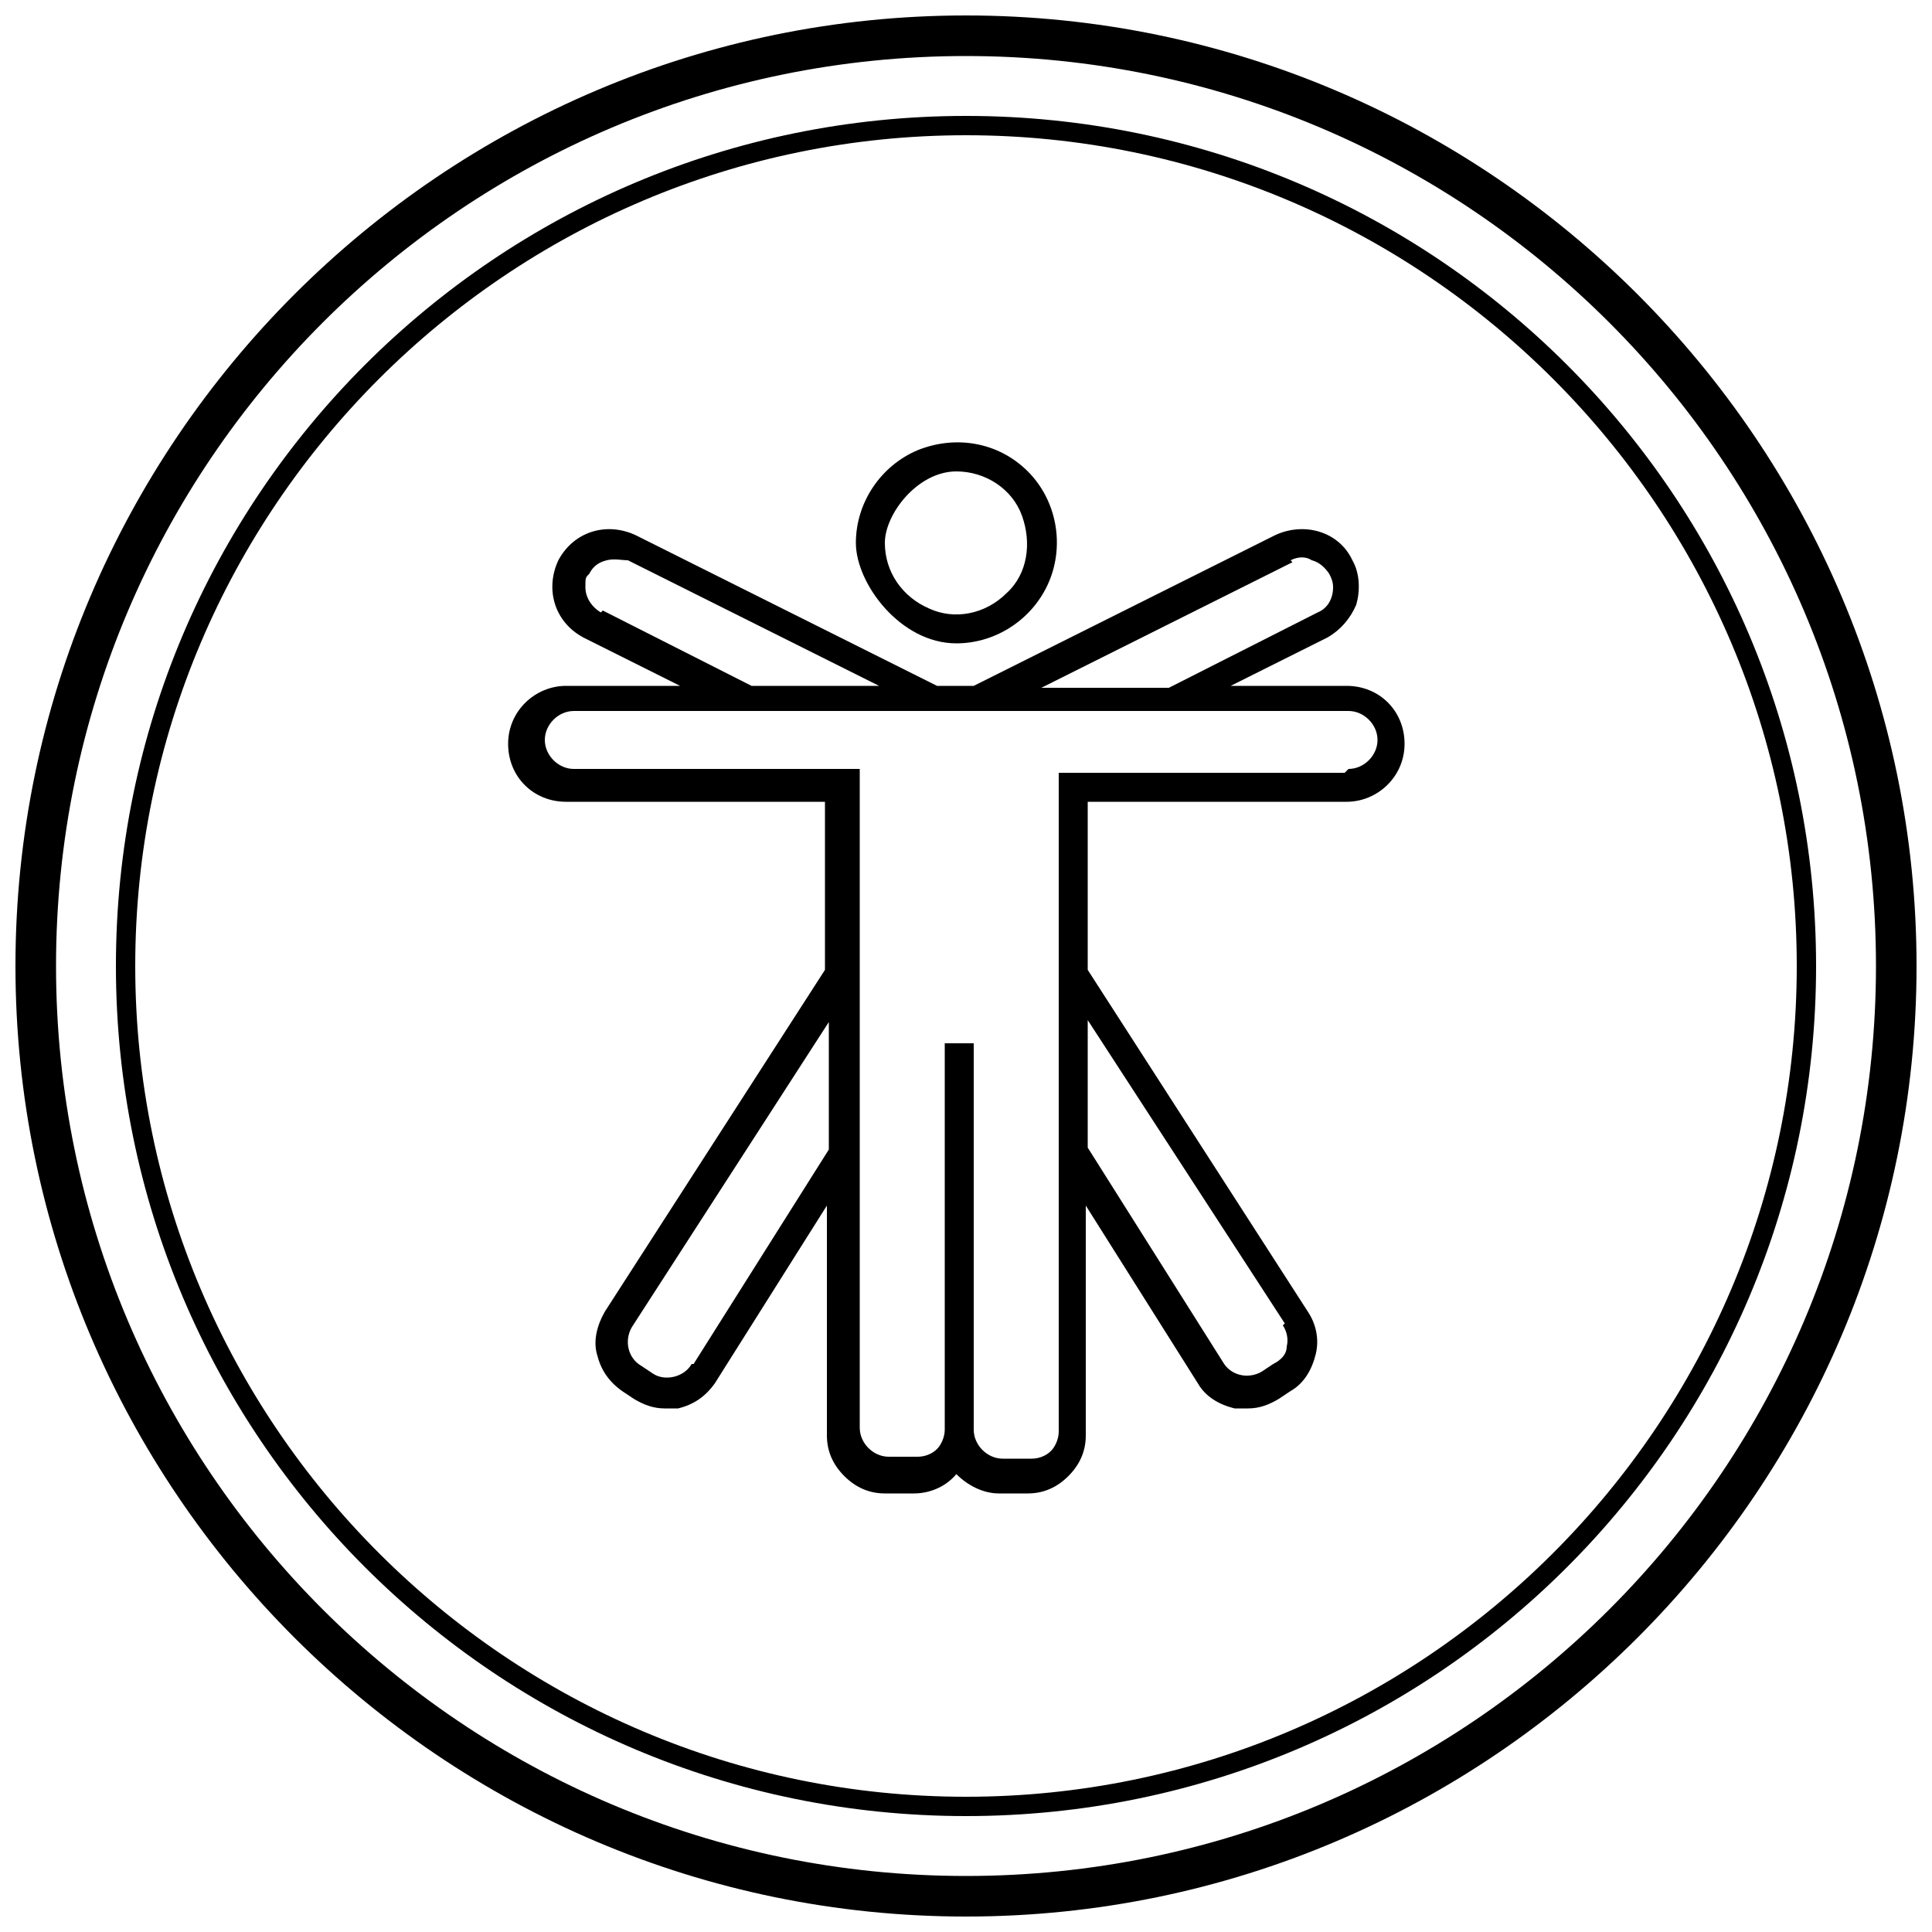
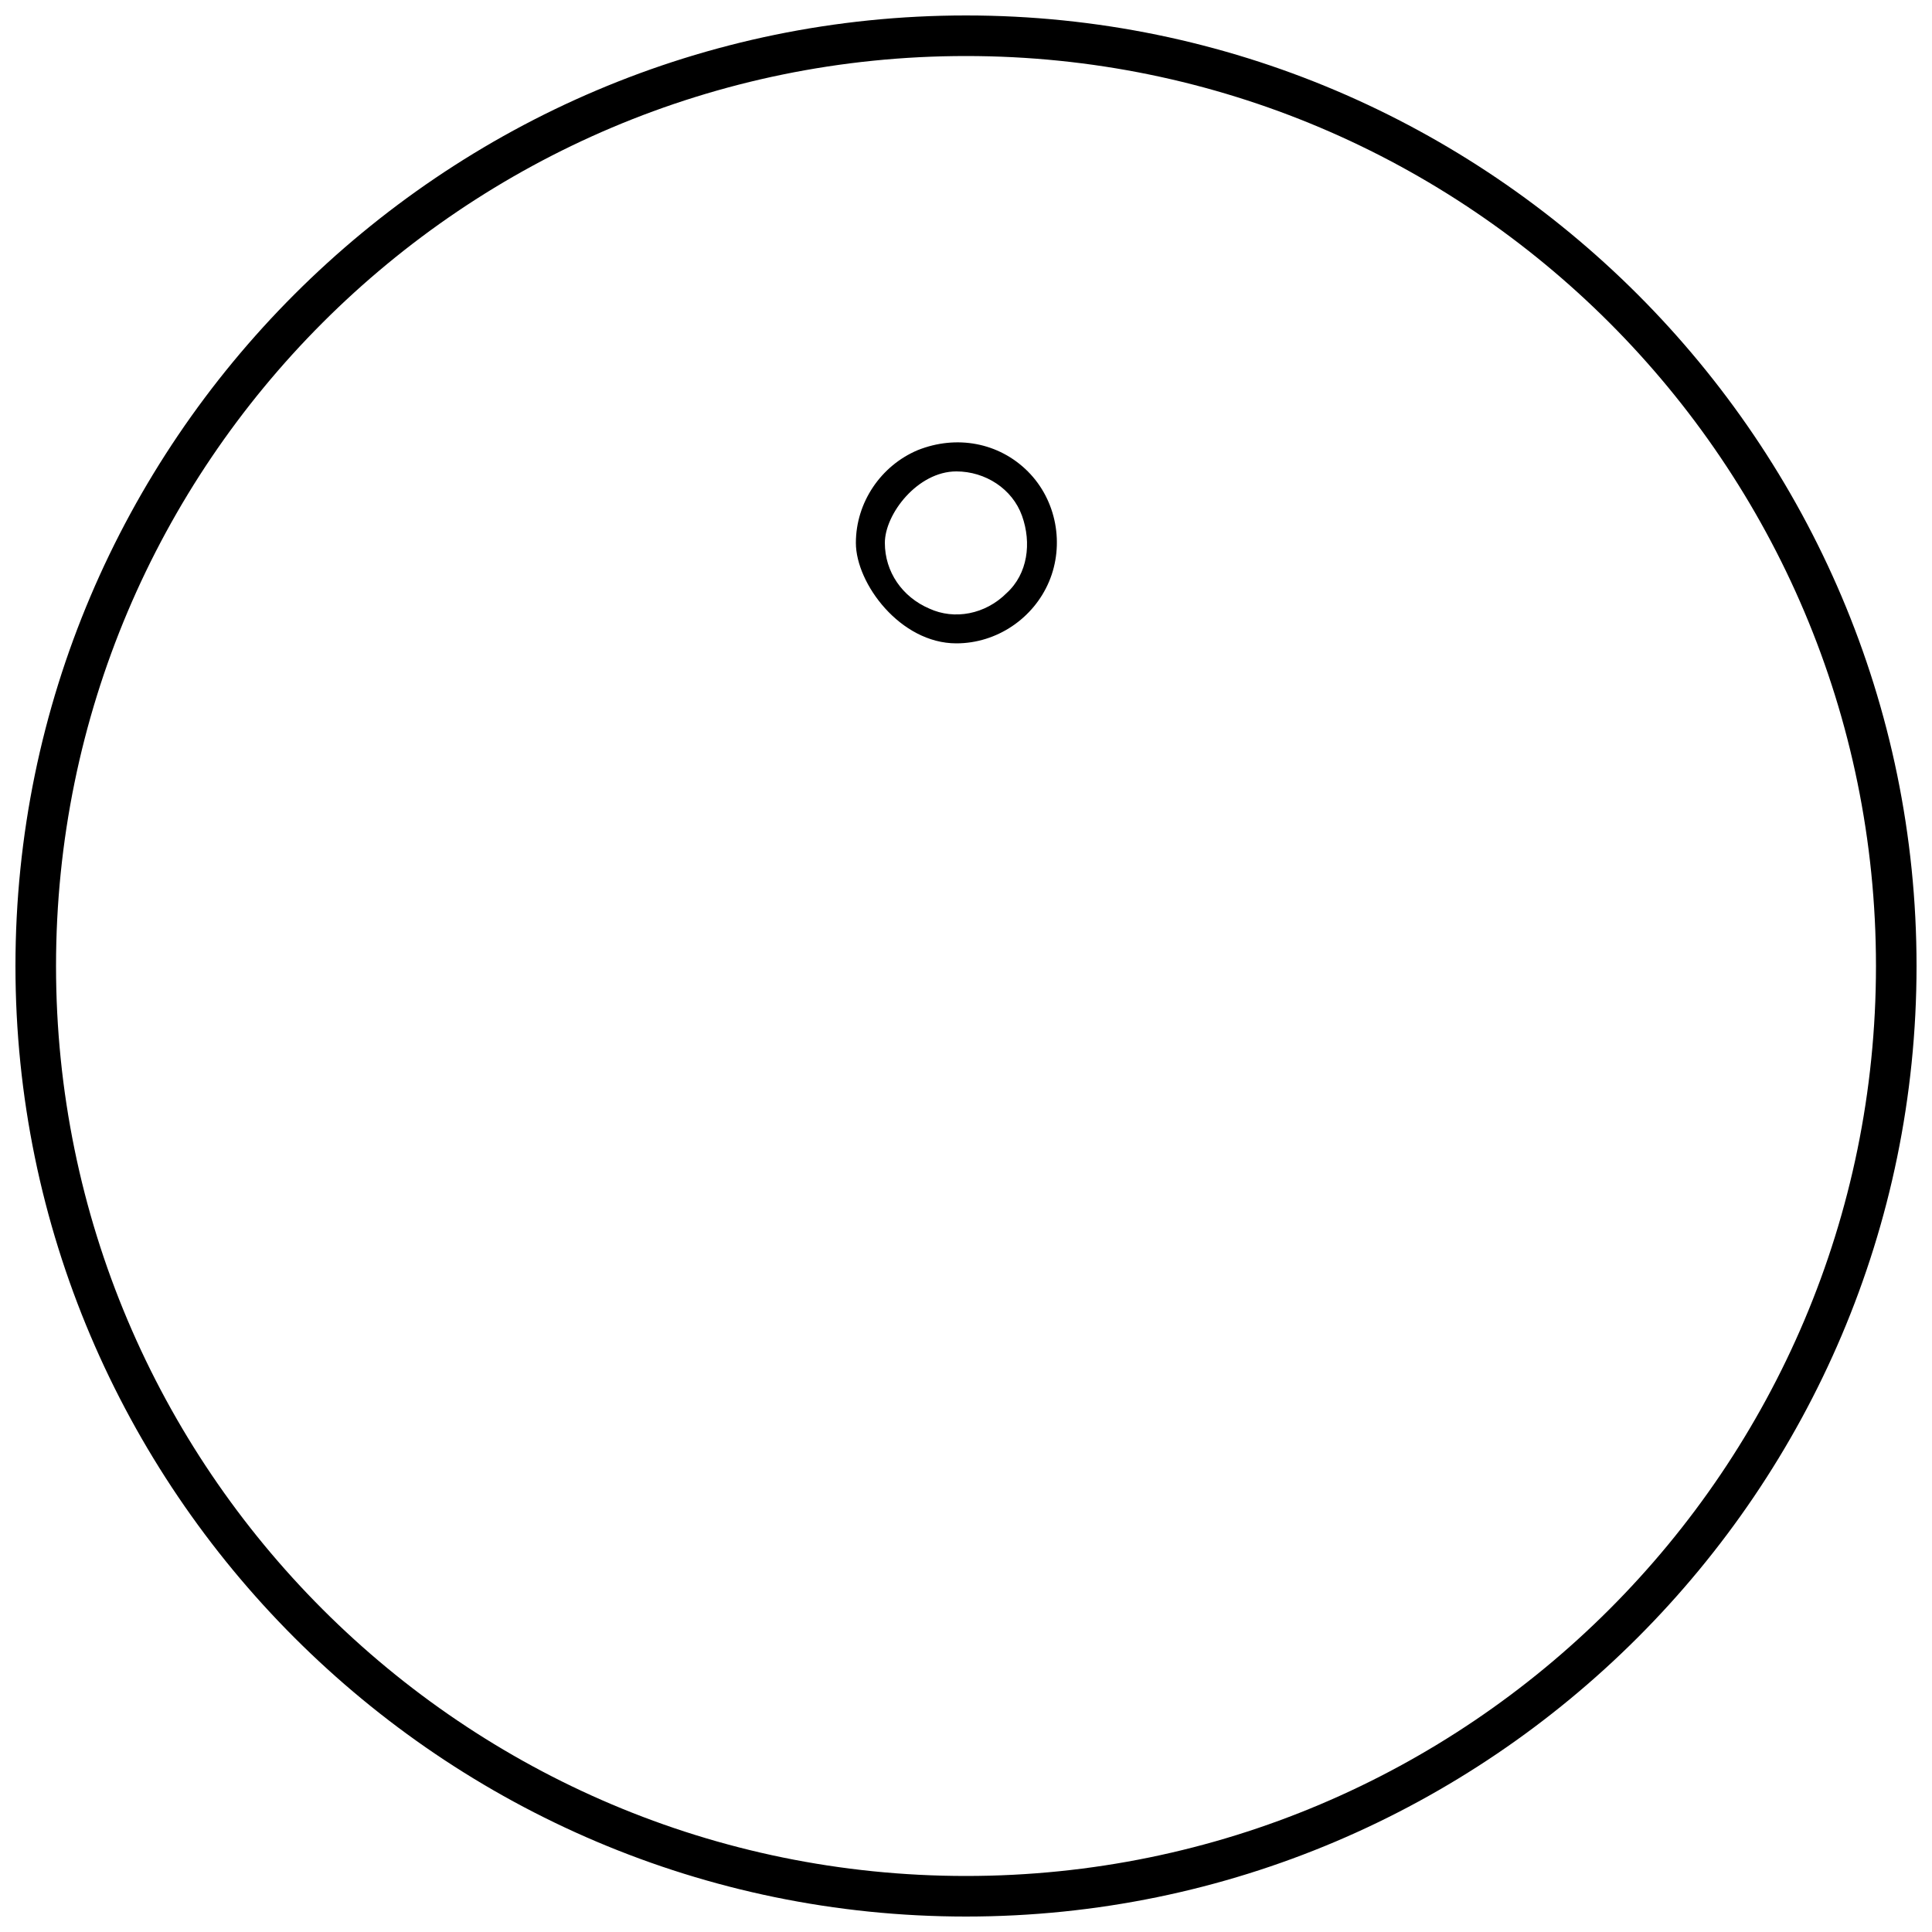
<svg xmlns="http://www.w3.org/2000/svg" id="Layer_1" data-name="Layer 1" version="1.1" viewBox="0 0 100 100">
  <defs>
    <style> .cls-1 { fill: #000; stroke-width: 0px; } </style>
  </defs>
  <g>
-     <path class="cls-1" d="M50,94c-24.3,0-44-19.7-44-44S25.7,6,50,6s44,19.7,44,44-19.7,44-44,44ZM50,7C26.3,7,7,26.3,7,50s19.3,43,43,43,43-19.3,43-43S73.7,7,50,7Z" />
    <path class="cls-1" d="M50,99.2C22.9,99.2.8,77.1.8,50S22.9.8,50,.8s49.2,22.1,49.2,49.2-22.1,49.2-49.2,49.2ZM50,2.9C24,2.9,2.9,24,2.9,50s21.1,47.1,47.1,47.1,47.1-21.1,47.1-47.1S76,2.9,50,2.9Z" />
  </g>
  <g>
    <path class="cls-1" d="M49.5,33.3c2.1,0,4-1.3,4.8-3.2.8-1.9.4-4.2-1.1-5.7-1.5-1.5-3.7-1.9-5.7-1.1-1.9.8-3.2,2.7-3.2,4.8s2.3,5.2,5.2,5.2h0ZM49.5,24.4c1.5,0,2.9.9,3.4,2.3s.3,3-.8,4c-1.1,1.1-2.7,1.4-4,.8-1.4-.6-2.3-1.9-2.3-3.4s1.7-3.7,3.7-3.7Z" />
-     <path class="cls-1" d="M69.6,35.5h-5.9l5-2.5h0c.7-.4,1.2-1,1.5-1.7.2-.7.2-1.6-.2-2.3-.7-1.5-2.5-2-4-1.3l-15.6,7.8h-1.9l-15.6-7.8c-1.5-.7-3.2-.2-4,1.3-.7,1.5-.2,3.2,1.3,4l5,2.5h-5.9c-1.6,0-3,1.3-3,3s1.3,3,3,3h13.4v8.7l-11.4,17.7c-.4.7-.6,1.5-.4,2.2.2.8.6,1.4,1.3,1.9l.6.4h0c.5.3,1,.5,1.6.5.2,0,.4,0,.7,0,.8-.2,1.4-.6,1.9-1.3l5.8-9.2v11.9c0,.8.3,1.5.9,2.1.6.6,1.3.9,2.1.9h1.5c.9,0,1.7-.4,2.2-1,.6.6,1.4,1,2.2,1h1.5c.8,0,1.5-.3,2.1-.9.6-.6.9-1.3.9-2.1v-11.9l5.8,9.2h0c.4.7,1.1,1.1,1.9,1.3.2,0,.4,0,.7,0,.6,0,1.1-.2,1.6-.5l.6-.4c.7-.4,1.1-1.1,1.3-1.9.2-.8,0-1.6-.4-2.2l-11.4-17.7v-8.7h13.4c1.6,0,3-1.3,3-3s-1.3-3-3-3h0ZM66.8,29c.4-.2.8-.2,1.1,0,.4.1.7.4.9.7.1.2.2.4.2.7,0,.6-.3,1.1-.8,1.3l-7.7,3.9h-6.6l13-6.5ZM31.1,31.7c-.5-.3-.8-.8-.8-1.3s0-.5.2-.7c.2-.4.5-.6.9-.7.4-.1.8,0,1.1,0l13,6.5h-6.6l-7.7-3.9ZM35.8,70.6h0c-.4.7-1.4.9-2,.5l-.6-.4h0c-.7-.4-.9-1.3-.5-2l10.2-15.8v6.6l-7,11.1ZM66.4,68.6h0c.2.3.3.7.2,1.1,0,.4-.3.7-.7.9l-.6.4c-.7.4-1.6.2-2-.5l-7-11.1v-6.6l10.2,15.7ZM69.6,40h-14.8v34.1c0,.4-.2.8-.4,1-.3.3-.7.4-1,.4h-1.5c-.8,0-1.5-.7-1.5-1.5v-20h-1.5v20c0,.4-.2.8-.4,1-.3.3-.7.4-1,.4h-1.5c-.8,0-1.5-.7-1.5-1.5v-34.1h-14.8c-.8,0-1.5-.7-1.5-1.5s.7-1.5,1.5-1.5h40.1c.8,0,1.5.7,1.5,1.5s-.7,1.5-1.5,1.5h0Z" />
  </g>
</svg>